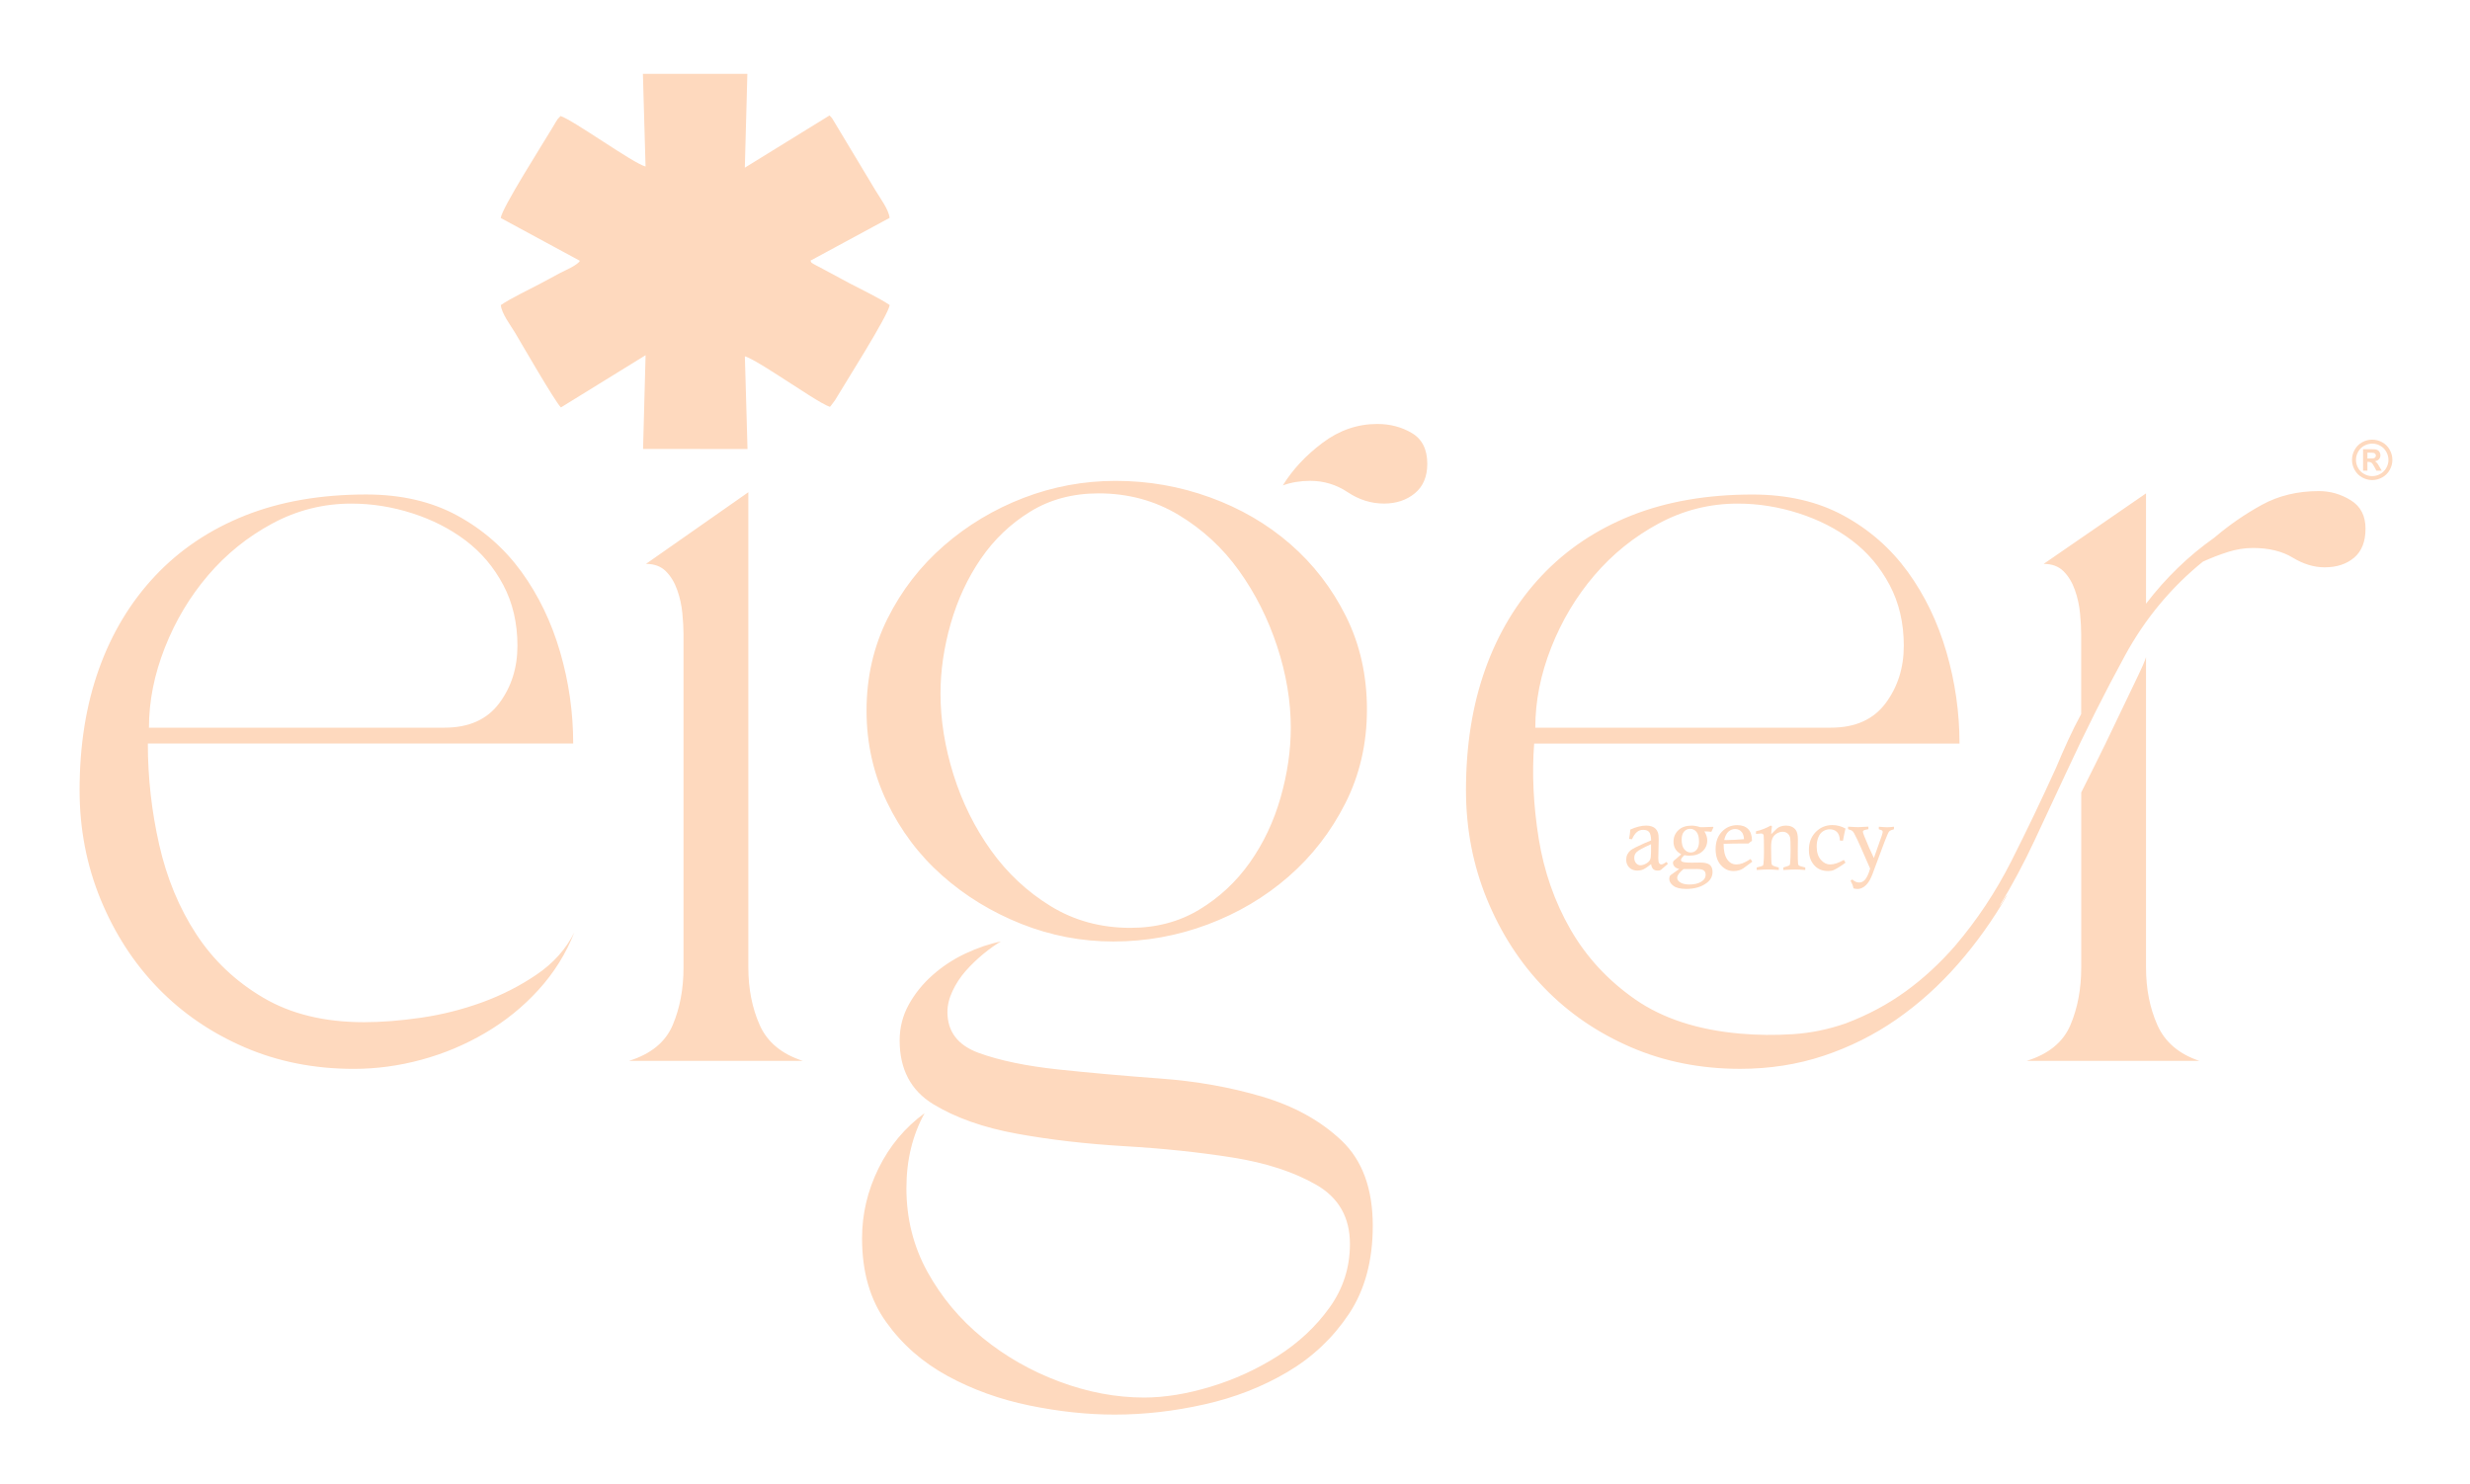
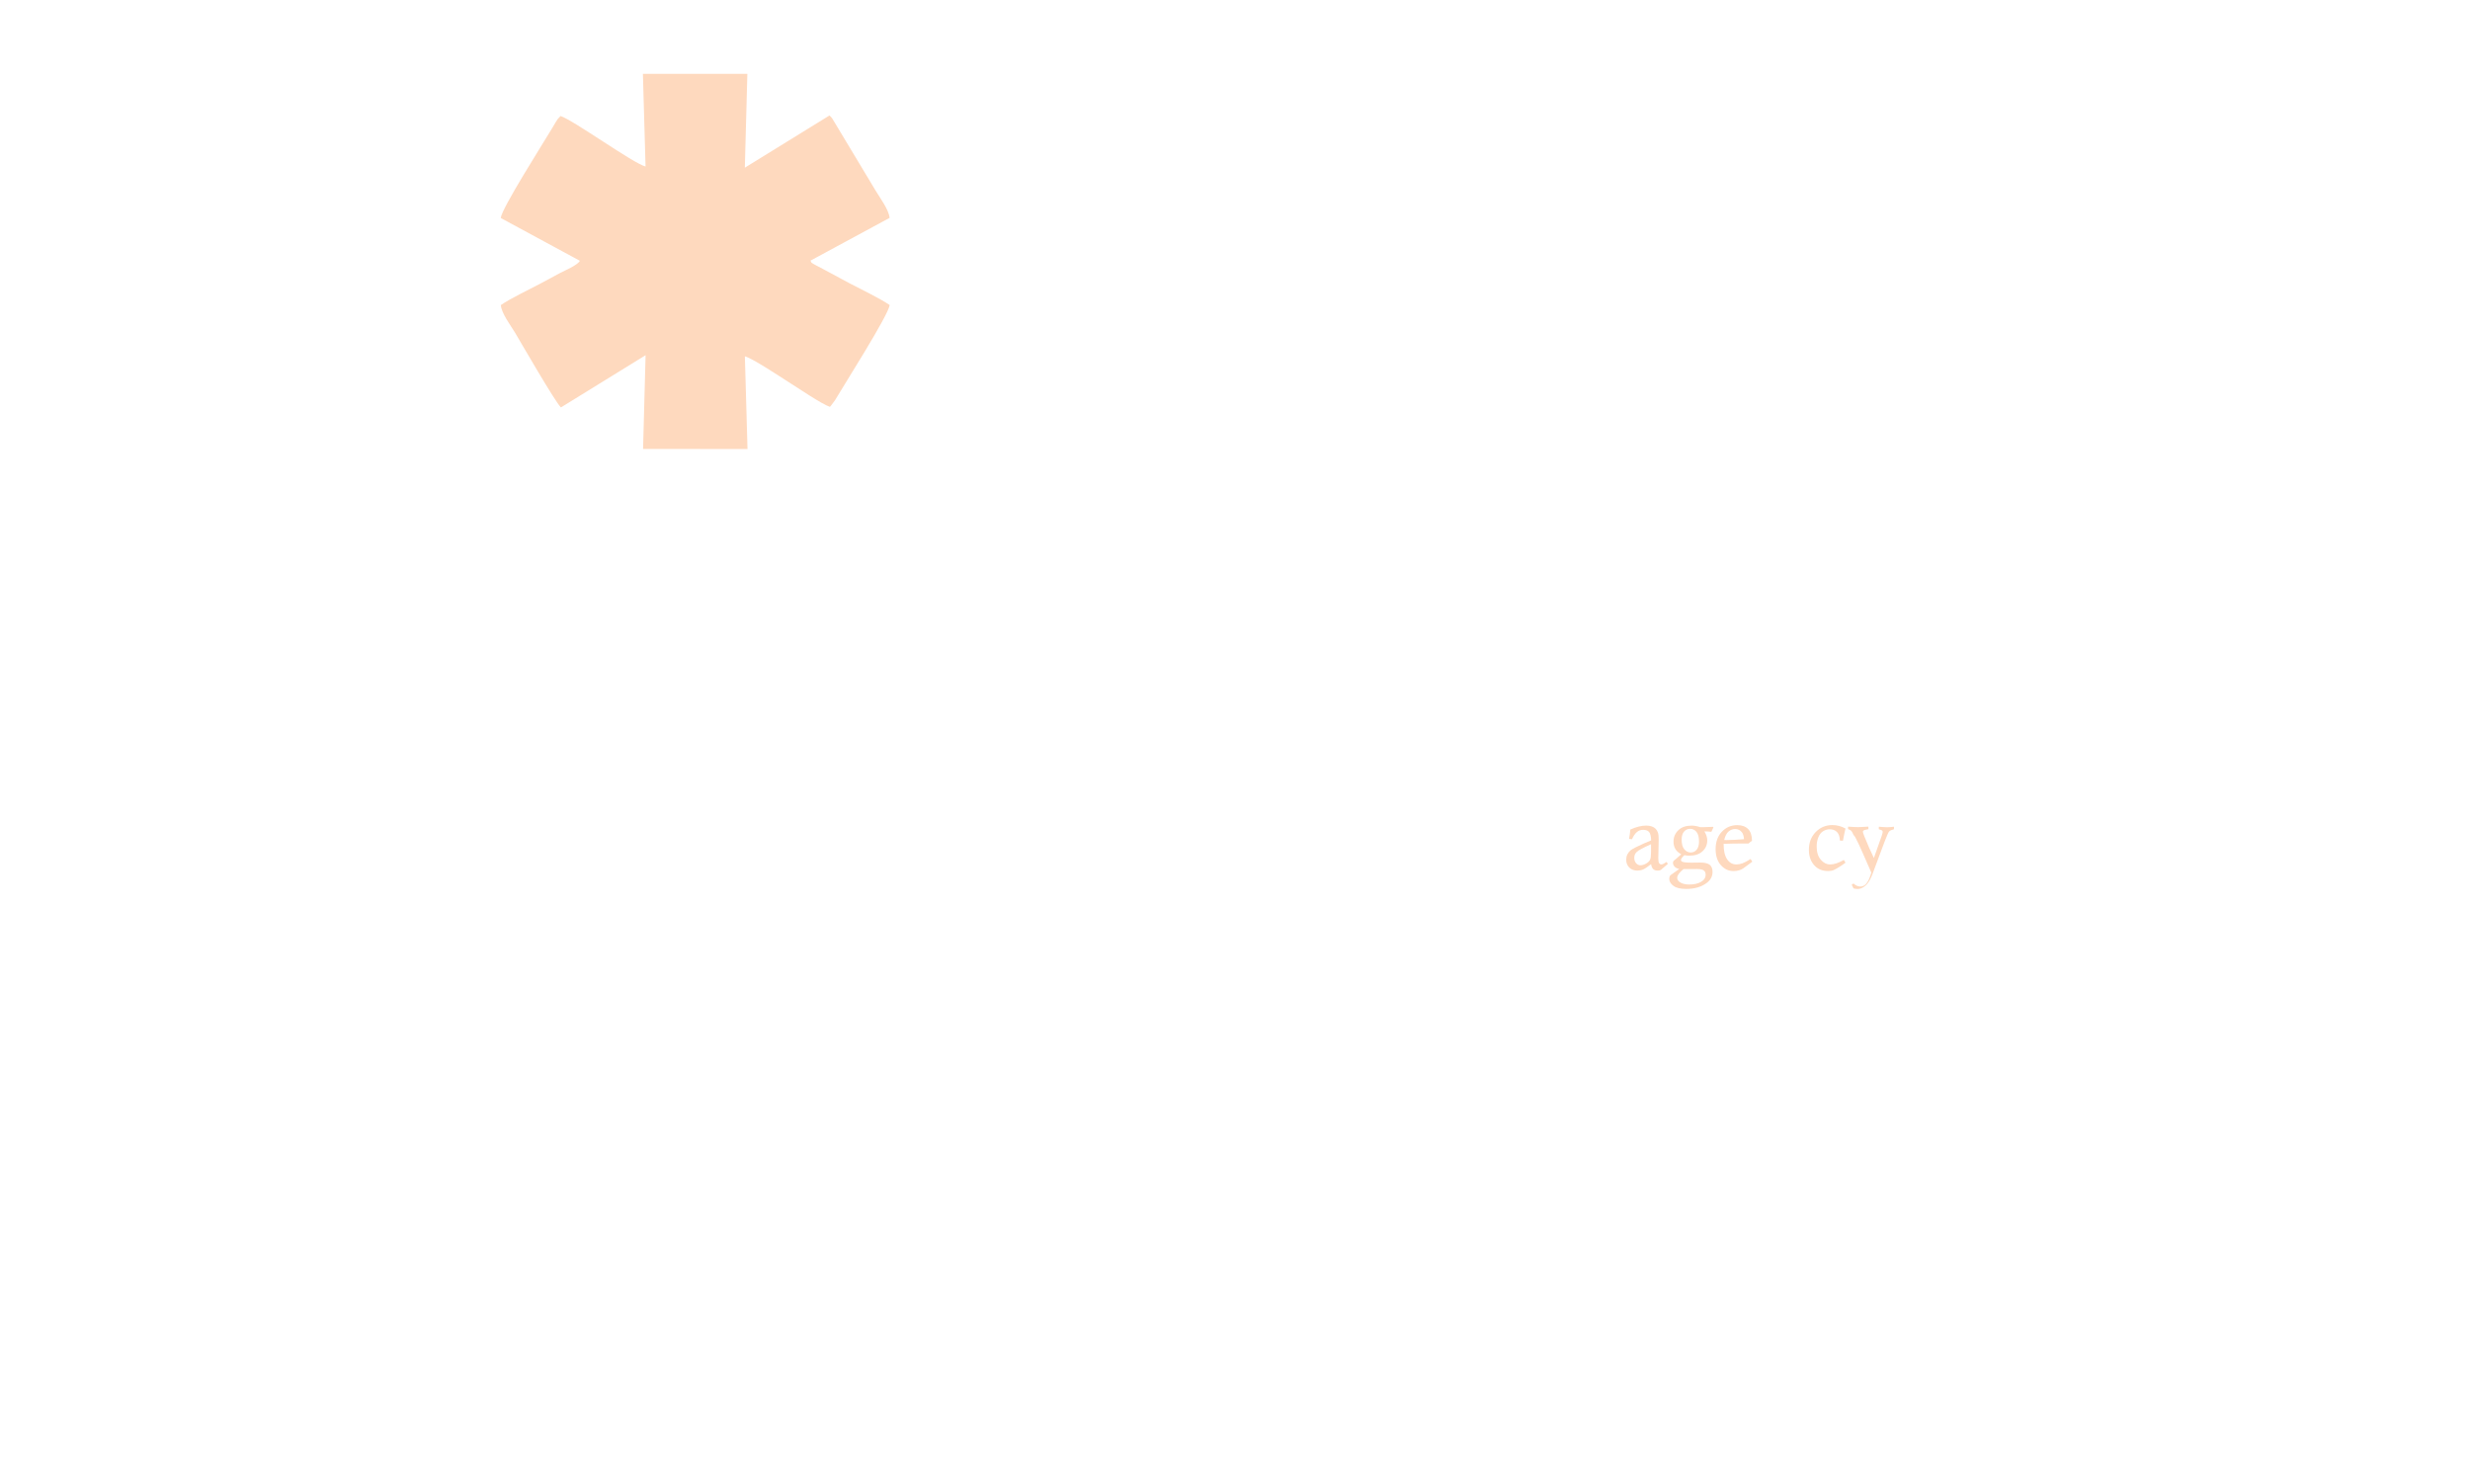
<svg xmlns="http://www.w3.org/2000/svg" version="1.1" id="Layer_1" x="0px" y="0px" viewBox="0 0 626 376" style="enable-background:new 0 0 626 376;" xml:space="preserve">
  <style type="text/css"> .st0{fill:#FED9BE;} .st1{fill-rule:evenodd;clip-rule:evenodd;fill:#FED9BE;} </style>
-   <path class="st0" d="M513.63,268.87c5.57-1.73,9.27-4.76,11.1-9.08c1.83-4.32,2.74-9.18,2.74-14.56v-44.39 c0.58-1.15,1.73-3.46,3.46-6.92c1.73-3.46,3.51-7.11,5.33-10.95c1.83-3.84,3.51-7.35,5.04-10.52c1.54-3.17,2.4-5.14,2.59-5.91v78.69 c0,5.38,0.96,10.23,2.88,14.56c1.92,4.32,5.48,7.35,10.66,9.08H513.63z M389.11,184.42h74.94c6.15,0,10.76-2.07,13.84-6.2 c3.07-4.13,4.61-8.98,4.61-14.56c0-5.76-1.2-10.9-3.6-15.42c-2.4-4.52-5.57-8.26-9.51-11.24c-3.94-2.98-8.45-5.28-13.55-6.92 c-5.09-1.63-10.23-2.45-15.42-2.45c-7.11,0-13.79,1.68-20.03,5.04c-6.25,3.36-11.67,7.73-16.29,13.12 c-4.61,5.38-8.26,11.48-10.95,18.3C390.45,170.92,389.11,177.69,389.11,184.42z M444.16,125.33c8.84,0,16.53,1.78,23.06,5.33 c6.53,3.55,11.96,8.31,16.29,14.27c4.32,5.96,7.59,12.73,9.8,20.32c2.21,7.59,3.31,15.32,3.31,23.2h-107.8 c-0.58,7.69-0.19,15.71,1.15,24.07c1.35,8.36,4.04,16.05,8.07,23.06c4.04,7.01,9.51,12.92,16.43,17.73 c6.92,4.8,15.76,7.69,26.52,8.65c4.42,0.38,8.89,0.43,13.4,0.14c4.52-0.29,8.98-1.2,13.4-2.74c5.57-2.11,10.62-4.8,15.13-8.07 c4.52-3.27,8.69-7.11,12.54-11.53c5.57-6.53,10.33-13.69,14.27-21.47c3.94-7.78,7.73-15.71,11.39-23.78 c0.96-2.31,1.97-4.61,3.03-6.92c1.06-2.31,2.16-4.52,3.31-6.63v-20.18c0-1.54-0.1-3.31-0.29-5.33c-0.19-2.02-0.62-3.99-1.3-5.91 c-0.67-1.92-1.63-3.51-2.88-4.76c-1.25-1.25-2.93-1.87-5.04-1.87l25.94-17.87V153c5-6.53,10.76-12.11,17.29-16.72 c3.84-3.27,7.88-6.05,12.11-8.36c4.23-2.31,9.03-3.46,14.41-3.46c2.88,0,5.57,0.77,8.07,2.31c2.5,1.54,3.75,3.94,3.75,7.21 c0,3.27-0.96,5.72-2.88,7.35c-1.92,1.63-4.42,2.45-7.49,2.45c-2.69,0-5.38-0.82-8.07-2.45c-2.69-1.63-6.05-2.45-10.09-2.45 c-2.11,0-4.23,0.34-6.34,1.01c-2.11,0.67-4.23,1.49-6.34,2.45c-8.07,6.53-14.65,14.46-19.74,23.78 c-5.09,9.32-10.04,19.17-14.84,29.54c-2.69,5.77-5.38,11.53-8.07,17.29c-2.69,5.76-5.67,11.34-8.94,16.72 c0.38-0.38,0.72-0.86,1.01-1.44c0.29-0.58,0.62-1.06,1.01-1.44c-3.65,6.34-7.83,12.2-12.54,17.58c-4.71,5.38-9.9,10.04-15.56,13.98 c-5.67,3.94-11.82,7.01-18.45,9.22c-6.63,2.21-13.69,3.31-21.18,3.31c-9.99,0-19.22-1.83-27.67-5.48 c-8.45-3.65-15.76-8.65-21.91-14.99c-6.15-6.34-11-13.84-14.56-22.48c-3.55-8.65-5.33-17.87-5.33-27.67c0-11.34,1.63-21.57,4.9-30.7 c3.27-9.13,8.02-17.01,14.27-23.64c6.24-6.63,13.83-11.72,22.77-15.28C422.4,127.11,432.63,125.33,444.16,125.33z M325.12,123.02 c2.5-4.04,5.86-7.64,10.09-10.81c4.23-3.17,8.84-4.76,13.84-4.76c3.27,0,6.2,0.77,8.79,2.31c2.59,1.54,3.89,4.13,3.89,7.78 c0,3.27-1.06,5.76-3.17,7.49c-2.11,1.73-4.71,2.59-7.78,2.59c-3.27,0-6.34-0.96-9.22-2.88c-2.88-1.92-6.05-2.88-9.51-2.88 C329.54,121.87,327.24,122.25,325.12,123.02z M218.48,313.83c0-6.15,1.39-12.06,4.18-17.73c2.79-5.67,6.68-10.33,11.67-13.98 c-3.07,5.57-4.61,11.91-4.61,19.02c0,7.69,1.78,14.75,5.33,21.19c3.55,6.44,8.21,12.01,13.98,16.72c5.77,4.71,12.25,8.41,19.46,11.1 c7.21,2.69,14.36,4.04,21.47,4.04c5.19,0,10.81-0.91,16.86-2.74c6.05-1.83,11.72-4.42,17.01-7.78c5.28-3.36,9.66-7.45,13.11-12.25 c3.46-4.8,5.19-10.18,5.19-16.14c0-6.73-2.83-11.72-8.5-14.99c-5.67-3.27-12.73-5.57-21.18-6.92c-8.46-1.34-17.58-2.31-27.38-2.88 c-9.8-0.58-18.93-1.63-27.38-3.17c-8.45-1.54-15.52-4.04-21.18-7.49c-5.67-3.46-8.5-8.84-8.5-16.14c0-3.27,0.77-6.29,2.31-9.08 c1.54-2.79,3.55-5.28,6.05-7.49c2.5-2.21,5.28-4.04,8.36-5.48c3.07-1.44,6.05-2.45,8.94-3.03c-1.35,0.77-2.83,1.83-4.47,3.17 c-1.63,1.35-3.12,2.79-4.47,4.32c-1.35,1.54-2.45,3.22-3.31,5.04c-0.86,1.83-1.3,3.6-1.3,5.33c0,5,2.64,8.45,7.93,10.38 c5.28,1.92,11.96,3.31,20.03,4.18c8.07,0.86,16.72,1.63,25.94,2.31c9.22,0.67,17.87,2.21,25.94,4.61c8.07,2.4,14.75,6.1,20.03,11.1 c5.28,5,7.93,12.2,7.93,21.62c0,8.84-2.02,16.29-6.05,22.34c-4.04,6.05-9.22,10.95-15.56,14.7c-6.34,3.75-13.35,6.49-21.04,8.21 c-7.69,1.73-15.28,2.59-22.77,2.59c-6.92,0-14.12-0.77-21.62-2.31c-7.49-1.54-14.41-4.04-20.75-7.49 c-6.34-3.46-11.53-8.02-15.56-13.69C220.49,329.35,218.48,322.29,218.48,313.83z M286.5,235.15c6.53,0,12.35-1.54,17.44-4.61 c5.09-3.07,9.37-7.06,12.83-11.96c3.46-4.9,6.05-10.38,7.78-16.43c1.73-6.05,2.59-11.96,2.59-17.73c0-6.73-1.15-13.6-3.46-20.61 c-2.31-7.01-5.52-13.4-9.66-19.17c-4.13-5.77-9.22-10.47-15.28-14.12c-6.05-3.65-12.83-5.48-20.32-5.48 c-6.53,0-12.3,1.54-17.29,4.61c-5,3.07-9.18,7.06-12.54,11.96c-3.36,4.9-5.91,10.38-7.64,16.43c-1.73,6.05-2.59,11.96-2.59,17.73 c0,6.73,1.11,13.59,3.31,20.61c2.21,7.01,5.38,13.4,9.51,19.17c4.13,5.76,9.18,10.47,15.13,14.12 C272.28,233.32,279,235.15,286.5,235.15z M282.75,121.87c8.26,0,16.24,1.39,23.92,4.18c7.69,2.79,14.46,6.73,20.32,11.82 c5.86,5.09,10.57,11.19,14.12,18.3c3.55,7.11,5.33,14.99,5.33,23.64s-1.83,16.57-5.48,23.78c-3.65,7.21-8.45,13.4-14.41,18.59 c-5.96,5.19-12.78,9.22-20.46,12.11c-7.69,2.88-15.66,4.32-23.92,4.32c-8.07,0-15.85-1.49-23.35-4.47 c-7.49-2.98-14.17-7.06-20.03-12.25c-5.86-5.19-10.52-11.39-13.98-18.59c-3.46-7.21-5.19-14.94-5.19-23.2 c0-8.45,1.78-16.24,5.33-23.35c3.55-7.11,8.31-13.26,14.27-18.45c5.96-5.19,12.68-9.22,20.18-12.11 C266.9,123.31,274.68,121.87,282.75,121.87z M159.39,268.87c5.57-1.73,9.27-4.76,11.1-9.08c1.83-4.32,2.74-9.18,2.74-14.56v-84.45 c0-1.54-0.1-3.31-0.29-5.33c-0.19-2.02-0.62-3.99-1.3-5.91c-0.67-1.92-1.63-3.51-2.88-4.76c-1.25-1.25-2.93-1.87-5.04-1.87 l25.94-18.16v120.48c0,5.38,0.96,10.23,2.88,14.56c1.92,4.32,5.57,7.35,10.95,9.08H159.39z M37.75,184.42h74.94 c6.15,0,10.76-2.07,13.84-6.2c3.07-4.13,4.61-8.98,4.61-14.56c0-5.76-1.2-10.9-3.6-15.42c-2.4-4.52-5.57-8.26-9.51-11.24 c-3.94-2.98-8.45-5.28-13.55-6.92c-5.09-1.63-10.23-2.45-15.42-2.45c-7.11,0-13.79,1.68-20.03,5.04 c-6.25,3.36-11.67,7.73-16.28,13.12c-4.61,5.38-8.26,11.48-10.95,18.3C39.1,170.92,37.75,177.69,37.75,184.42z M20.17,200.27 c0-11.34,1.63-21.57,4.9-30.7c3.27-9.13,8.02-17.01,14.27-23.64c6.24-6.63,13.84-11.72,22.77-15.28c8.94-3.55,19.17-5.33,30.7-5.33 c8.84,0,16.53,1.78,23.06,5.33c6.53,3.55,11.96,8.31,16.29,14.27c4.32,5.96,7.59,12.73,9.8,20.32c2.21,7.59,3.31,15.32,3.31,23.2 H37.47c0,8.65,0.96,17.2,2.88,25.65c1.92,8.46,5.04,16,9.37,22.63c4.32,6.63,9.99,12.01,17.01,16.14c7.01,4.13,15.52,6.2,25.51,6.2 c4.42,0,9.27-0.38,14.56-1.15c5.28-0.77,10.42-2.07,15.42-3.89c5-1.83,9.61-4.18,13.83-7.06c4.23-2.88,7.4-6.44,9.51-10.66 c-2.11,5.38-5.14,10.23-9.08,14.56c-3.94,4.32-8.45,7.97-13.55,10.95c-5.09,2.98-10.47,5.24-16.14,6.77 c-5.67,1.54-11.39,2.31-17.15,2.31c-9.99,0-19.22-1.83-27.67-5.48c-8.45-3.65-15.76-8.65-21.91-14.99 c-6.15-6.34-11-13.84-14.56-22.48C21.95,219.29,20.17,210.07,20.17,200.27z" />
  <g>
    <path class="st0" d="M413.62,212.69l-0.75-0.08c0.15-0.79,0.26-1.59,0.32-2.37c1.49-0.67,2.83-1.01,4.03-1.01 c0.52,0,0.99,0.07,1.41,0.22c0.42,0.15,0.75,0.36,1,0.62s0.43,0.58,0.56,0.95c0.13,0.37,0.19,0.95,0.19,1.75l-0.1,4.74 c0,0.64,0.07,1.06,0.22,1.26c0.14,0.2,0.33,0.3,0.56,0.3c0.28,0,0.71-0.21,1.3-0.62l0.36,0.47c-1.08,0.96-1.67,1.48-1.77,1.54 c-0.21,0.12-0.48,0.18-0.8,0.18c-0.5,0-0.88-0.12-1.15-0.37c-0.27-0.25-0.45-0.67-0.54-1.26c-0.92,0.71-1.6,1.16-2.04,1.35 c-0.44,0.19-0.92,0.28-1.44,0.28c-0.85,0-1.53-0.26-2.05-0.77c-0.52-0.52-0.78-1.18-0.78-1.98c0-0.49,0.09-0.93,0.28-1.32 s0.45-0.74,0.79-1.04c0.27-0.22,0.72-0.49,1.35-0.8c1.49-0.73,2.79-1.31,3.9-1.75c-0.04-1.08-0.22-1.79-0.54-2.14 s-0.81-0.53-1.48-0.53c-0.63,0-1.16,0.19-1.61,0.58S413.97,211.86,413.62,212.69z M418.43,213.96c-2,0.89-3.2,1.55-3.62,1.96 c-0.42,0.41-0.62,0.9-0.62,1.47c0,0.57,0.16,1.03,0.47,1.38s0.68,0.52,1.1,0.52c0.44,0,0.91-0.14,1.42-0.43 c0.51-0.29,0.84-0.61,1.01-0.97s0.25-1.01,0.25-1.96V213.96z" />
    <path class="st0" d="M434.15,209.55l0.1,0.16c-0.18,0.35-0.35,0.72-0.52,1.1c-0.57-0.07-1.16-0.11-1.77-0.11 c0.49,0.78,0.73,1.54,0.73,2.29c0,1.1-0.4,2.02-1.2,2.76c-0.8,0.74-1.92,1.11-3.37,1.11c-0.38,0-0.79-0.04-1.23-0.13 c-0.57,0.54-0.86,0.93-0.86,1.18c0,0.21,0.1,0.36,0.29,0.46c0.33,0.18,1.17,0.26,2.54,0.26l2.02-0.03c1.19,0,2.01,0.2,2.47,0.6 s0.68,0.99,0.68,1.78c0,1.1-0.47,2.01-1.4,2.73c-1.36,1.06-3.11,1.58-5.25,1.58c-1.49,0-2.58-0.26-3.28-0.79 c-0.69-0.53-1.04-1.11-1.04-1.74c0-0.31,0.06-0.58,0.17-0.79c0.05-0.09,0.24-0.24,0.56-0.46l1.81-1.28 c-0.54-0.11-0.94-0.31-1.2-0.6s-0.4-0.62-0.4-0.97c0-0.24,0.08-0.42,0.23-0.54c0.4-0.31,1.02-0.84,1.87-1.62 c-0.65-0.34-1.14-0.77-1.47-1.3c-0.33-0.53-0.49-1.16-0.49-1.89c0-1.16,0.41-2.13,1.23-2.91c0.82-0.78,1.94-1.16,3.37-1.16 c0.34,0,0.69,0.03,1.05,0.1c0.36,0.06,0.74,0.17,1.14,0.3c0.41-0.01,0.73-0.01,0.96-0.01 C432.96,209.61,433.71,209.59,434.15,209.55z M426.67,220.25c-0.61,0.52-1.03,0.95-1.26,1.29c-0.23,0.34-0.34,0.65-0.34,0.93 c0,0.41,0.21,0.76,0.63,1.07c0.57,0.42,1.39,0.63,2.45,0.63c1.19,0,2.18-0.22,2.96-0.67c0.78-0.45,1.17-1.06,1.17-1.83 c0-0.46-0.15-0.81-0.46-1.06c-0.31-0.25-0.9-0.37-1.76-0.37l-0.48,0.01H426.67z M426.2,212.79c0,1.09,0.22,1.91,0.67,2.45 s0.99,0.81,1.63,0.81c0.6,0,1.1-0.23,1.5-0.7c0.4-0.47,0.6-1.15,0.6-2.05c0-1.12-0.21-1.95-0.64-2.47 c-0.42-0.52-0.97-0.78-1.62-0.78c-0.6,0-1.11,0.23-1.52,0.69C426.4,211.21,426.2,211.89,426.2,212.79z" />
  </g>
  <g>
    <path class="st0" d="M443.67,217.7l0.44,0.68l-2.29,1.69c-0.31,0.21-0.64,0.37-0.98,0.47c-0.49,0.15-0.99,0.22-1.5,0.22 c-1.25,0-2.31-0.5-3.2-1.5c-0.88-1-1.33-2.35-1.33-4.06c0-1.83,0.53-3.31,1.59-4.42c1.06-1.11,2.36-1.66,3.89-1.66 c1.19,0,2.1,0.33,2.75,0.98c0.65,0.65,0.98,1.65,0.99,3c-0.32,0.18-0.61,0.41-0.88,0.68c-0.54-0.01-0.88-0.01-1.02-0.01 c-2.03,0-3.79,0.03-5.29,0.09c-0.01,1.71,0.28,3.01,0.87,3.89c0.59,0.89,1.38,1.33,2.36,1.33c0.5,0,1.02-0.1,1.56-0.29 C442.18,218.58,442.86,218.22,443.67,217.7z M442,212.68c-0.05-0.76-0.21-1.33-0.51-1.72c-0.43-0.57-1.01-0.86-1.74-0.86 c-0.63,0-1.19,0.22-1.68,0.65c-0.49,0.43-0.85,1.15-1.09,2.14c0.28,0.01,0.5,0.01,0.64,0.01 C438.89,212.89,440.35,212.82,442,212.68z" />
-     <path class="st0" d="M445.04,211.35v-0.67c1.38-0.32,2.62-0.81,3.74-1.46l0.31,0.19c-0.11,0.65-0.17,1.32-0.2,2.01l1.46-1.44 c0.24-0.21,0.53-0.38,0.86-0.5c0.45-0.17,0.92-0.25,1.41-0.25c1.09,0,1.92,0.36,2.48,1.09c0.38,0.48,0.56,1.31,0.56,2.49 l-0.03,2.78c0,1.86,0.02,2.96,0.07,3.29c0.04,0.23,0.11,0.39,0.22,0.48s0.47,0.21,1.09,0.36c0.11,0.03,0.29,0.07,0.52,0.13v0.64 c-0.9-0.08-1.71-0.13-2.41-0.13c-0.61,0-1.66,0.04-3.15,0.13v-0.64c0.89-0.26,1.39-0.44,1.51-0.53c0.11-0.09,0.18-0.24,0.2-0.45 c0.08-0.76,0.13-1.92,0.13-3.47c0-1.67-0.04-2.67-0.1-3.02c-0.11-0.5-0.33-0.89-0.68-1.17c-0.34-0.27-0.76-0.41-1.24-0.41 c-0.5,0-1,0.15-1.49,0.44s-0.85,0.69-1.08,1.19c-0.23,0.5-0.35,1.23-0.35,2.2c0,2.75,0.06,4.24,0.17,4.47 c0.11,0.23,0.56,0.44,1.34,0.64c0.1,0.02,0.24,0.06,0.44,0.11v0.64c-1.03-0.08-1.89-0.13-2.59-0.13c-0.67,0-1.68,0.04-3.01,0.13 v-0.64c0.91-0.21,1.42-0.37,1.55-0.47c0.08-0.06,0.13-0.22,0.16-0.48c0.08-0.73,0.13-1.72,0.13-2.97c0-2.59-0.03-4-0.08-4.22 c-0.08-0.32-0.31-0.48-0.68-0.48c-0.17,0-0.43,0.03-0.79,0.08C445.39,211.3,445.24,211.32,445.04,211.35z" />
    <path class="st0" d="M467.07,213.08l-0.77-0.06c-0.03-0.97-0.27-1.68-0.73-2.15s-1.08-0.7-1.86-0.7c-0.57,0-1.11,0.16-1.63,0.47 c-0.52,0.31-0.93,0.81-1.22,1.52c-0.29,0.7-0.44,1.49-0.44,2.38c0,1.42,0.35,2.54,1.04,3.34c0.69,0.8,1.49,1.2,2.4,1.2 c0.96,0,2.11-0.38,3.45-1.14l0.42,0.69c-1.2,0.89-2.2,1.51-2.99,1.87c-0.38,0.17-0.85,0.25-1.4,0.25c-1.34,0-2.42-0.39-3.25-1.17 c-1.09-1.03-1.64-2.43-1.64-4.2c0-1.83,0.57-3.33,1.72-4.51s2.56-1.77,4.24-1.77c1.15,0,2.25,0.29,3.31,0.88 c-0.05,0.26-0.13,0.6-0.23,1.01C467.38,211.55,467.23,212.24,467.07,213.08z" />
-     <path class="st0" d="M468.37,210.14v-0.64c1.19,0.08,2.05,0.13,2.58,0.13c0.4,0,1.26-0.04,2.58-0.13v0.64 c-0.67,0.11-1.09,0.23-1.24,0.36c-0.11,0.08-0.16,0.18-0.16,0.3c0,0.15,0.12,0.54,0.37,1.15c0.83,2.06,1.63,3.89,2.42,5.5 l1.21-3.43c0.68-1.82,1.02-2.88,1.02-3.17c0-0.15-0.03-0.25-0.1-0.32c-0.1-0.11-0.29-0.2-0.56-0.27c-0.08-0.02-0.18-0.06-0.32-0.1 v-0.64c0.96,0.08,1.66,0.13,2.1,0.13c0.53,0,1.11-0.04,1.74-0.13v0.64c-0.59,0.15-0.99,0.33-1.2,0.54s-0.6,1.09-1.18,2.61 l-2.23,5.97c-0.65,1.85-1.14,3.08-1.48,3.68c-0.44,0.79-0.93,1.38-1.49,1.77c-0.56,0.38-1.09,0.57-1.61,0.57 c-0.27,0-0.62-0.05-1.06-0.14c-0.11-0.47-0.21-0.81-0.3-1.02c-0.08-0.21-0.24-0.53-0.46-0.94l0.44-0.31 c0.58,0.51,1.15,0.77,1.72,0.77c0.54,0,1-0.19,1.39-0.58c0.54-0.54,1.02-1.53,1.42-2.95l-2.24-5.11c-0.7-1.62-1.31-2.89-1.81-3.82 c-0.16-0.29-0.31-0.49-0.44-0.58C469.29,210.44,468.92,210.29,468.37,210.14z" />
+     <path class="st0" d="M468.37,210.14v-0.64c1.19,0.08,2.05,0.13,2.58,0.13c0.4,0,1.26-0.04,2.58-0.13v0.64 c-0.67,0.11-1.09,0.23-1.24,0.36c-0.11,0.08-0.16,0.18-0.16,0.3c0,0.15,0.12,0.54,0.37,1.15c0.83,2.06,1.63,3.89,2.42,5.5 l1.21-3.43c0.68-1.82,1.02-2.88,1.02-3.17c0-0.15-0.03-0.25-0.1-0.32c-0.1-0.11-0.29-0.2-0.56-0.27c-0.08-0.02-0.18-0.06-0.32-0.1 v-0.64c0.96,0.08,1.66,0.13,2.1,0.13c0.53,0,1.11-0.04,1.74-0.13v0.64c-0.59,0.15-0.99,0.33-1.2,0.54s-0.6,1.09-1.18,2.61 l-2.23,5.97c-0.65,1.85-1.14,3.08-1.48,3.68c-0.44,0.79-0.93,1.38-1.49,1.77c-0.56,0.38-1.09,0.57-1.61,0.57 c-0.27,0-0.62-0.05-1.06-0.14c-0.08-0.21-0.24-0.53-0.46-0.94l0.44-0.31 c0.58,0.51,1.15,0.77,1.72,0.77c0.54,0,1-0.19,1.39-0.58c0.54-0.54,1.02-1.53,1.42-2.95l-2.24-5.11c-0.7-1.62-1.31-2.89-1.81-3.82 c-0.16-0.29-0.31-0.49-0.44-0.58C469.29,210.44,468.92,210.29,468.37,210.14z" />
  </g>
  <g>
-     <path class="st0" d="M601.21,111.42c0.88,0,1.72,0.22,2.53,0.66c0.81,0.44,1.44,1.07,1.9,1.89c0.46,0.82,0.69,1.68,0.69,2.58 c0,0.89-0.23,1.74-0.68,2.55c-0.45,0.81-1.08,1.44-1.89,1.89s-1.66,0.68-2.55,0.68c-0.89,0-1.74-0.23-2.55-0.68 s-1.44-1.08-1.89-1.89c-0.45-0.81-0.68-1.66-0.68-2.55c0-0.9,0.23-1.75,0.69-2.58c0.46-0.82,1.1-1.45,1.9-1.89 C599.49,111.64,600.34,111.42,601.21,111.42z M601.22,112.43c-0.7,0-1.38,0.18-2.03,0.53c-0.65,0.35-1.16,0.86-1.53,1.52 c-0.37,0.66-0.56,1.35-0.56,2.07c0,0.72,0.18,1.4,0.54,2.05c0.36,0.65,0.87,1.16,1.52,1.52c0.65,0.37,1.33,0.55,2.05,0.55 c0.72,0,1.4-0.18,2.05-0.55c0.65-0.37,1.16-0.87,1.52-1.52c0.37-0.65,0.55-1.34,0.55-2.05c0-0.72-0.19-1.41-0.56-2.07 s-0.88-1.17-1.53-1.52C602.6,112.6,601.93,112.43,601.22,112.43z M598.9,119.29v-5.44h1.1c1.03,0,1.61,0,1.74,0.01 c0.37,0.03,0.65,0.1,0.85,0.22c0.2,0.11,0.37,0.29,0.51,0.52c0.14,0.23,0.2,0.49,0.2,0.78c0,0.39-0.13,0.73-0.38,1.01 c-0.26,0.28-0.62,0.45-1.08,0.52c0.17,0.06,0.29,0.13,0.38,0.2c0.09,0.07,0.21,0.21,0.37,0.42c0.04,0.05,0.17,0.27,0.4,0.66 l0.64,1.1h-1.36l-0.46-0.88c-0.31-0.59-0.56-0.97-0.76-1.12c-0.2-0.15-0.46-0.23-0.76-0.23H600v2.23H598.9z M600,116.2h0.45 c0.64,0,1.03-0.02,1.19-0.07c0.15-0.05,0.28-0.13,0.37-0.26c0.09-0.12,0.13-0.26,0.13-0.42c0-0.15-0.04-0.29-0.13-0.4 s-0.21-0.2-0.37-0.25s-0.56-0.08-1.18-0.08H600V116.2z" />
-   </g>
+     </g>
  <path class="st1" d="M130.47,84.21c1.47,2.45,10.09,17.44,11.69,19.05l21.46-13.24l-0.64,23.76l26.47,0.02l-0.67-23.49 c1.88,0.45,8.98,5.2,10.91,6.41c2.31,1.44,8.53,5.69,10.63,6.39c0.07-0.06,0.16-0.15,0.2-0.19l1.09-1.46 c2.43-4.11,13.68-21.76,13.86-24.16c-2.58-1.75-7.21-3.95-10.18-5.52l-7.63-4.1c-0.33-0.17-1.07-0.53-1.35-0.71 c-0.96-0.65-0.39-0.04-0.91-0.91l20.06-10.84c-0.16-2.05-2.53-5.21-3.54-6.91l-11.02-18.32c-0.42-0.51-0.18-0.23-0.67-0.73 l-21.46,13.24l0.64-23.79l-26.47,0l0.67,23.49c-3.07-0.74-18.18-11.69-21.54-12.8l-0.75,0.8c-0.18,0.24-0.36,0.55-0.54,0.86 c-0.36,0.61-0.57,0.97-0.89,1.51c-2.18,3.66-12.79,20.3-12.98,22.68l20.06,10.85c-0.72,1.19-3.68,2.38-4.93,3.04 c-1.9,1-3.33,1.8-5.16,2.77c-2.95,1.57-7.53,3.73-9.95,5.41C127.09,79.42,129.43,82.48,130.47,84.21" />
</svg>